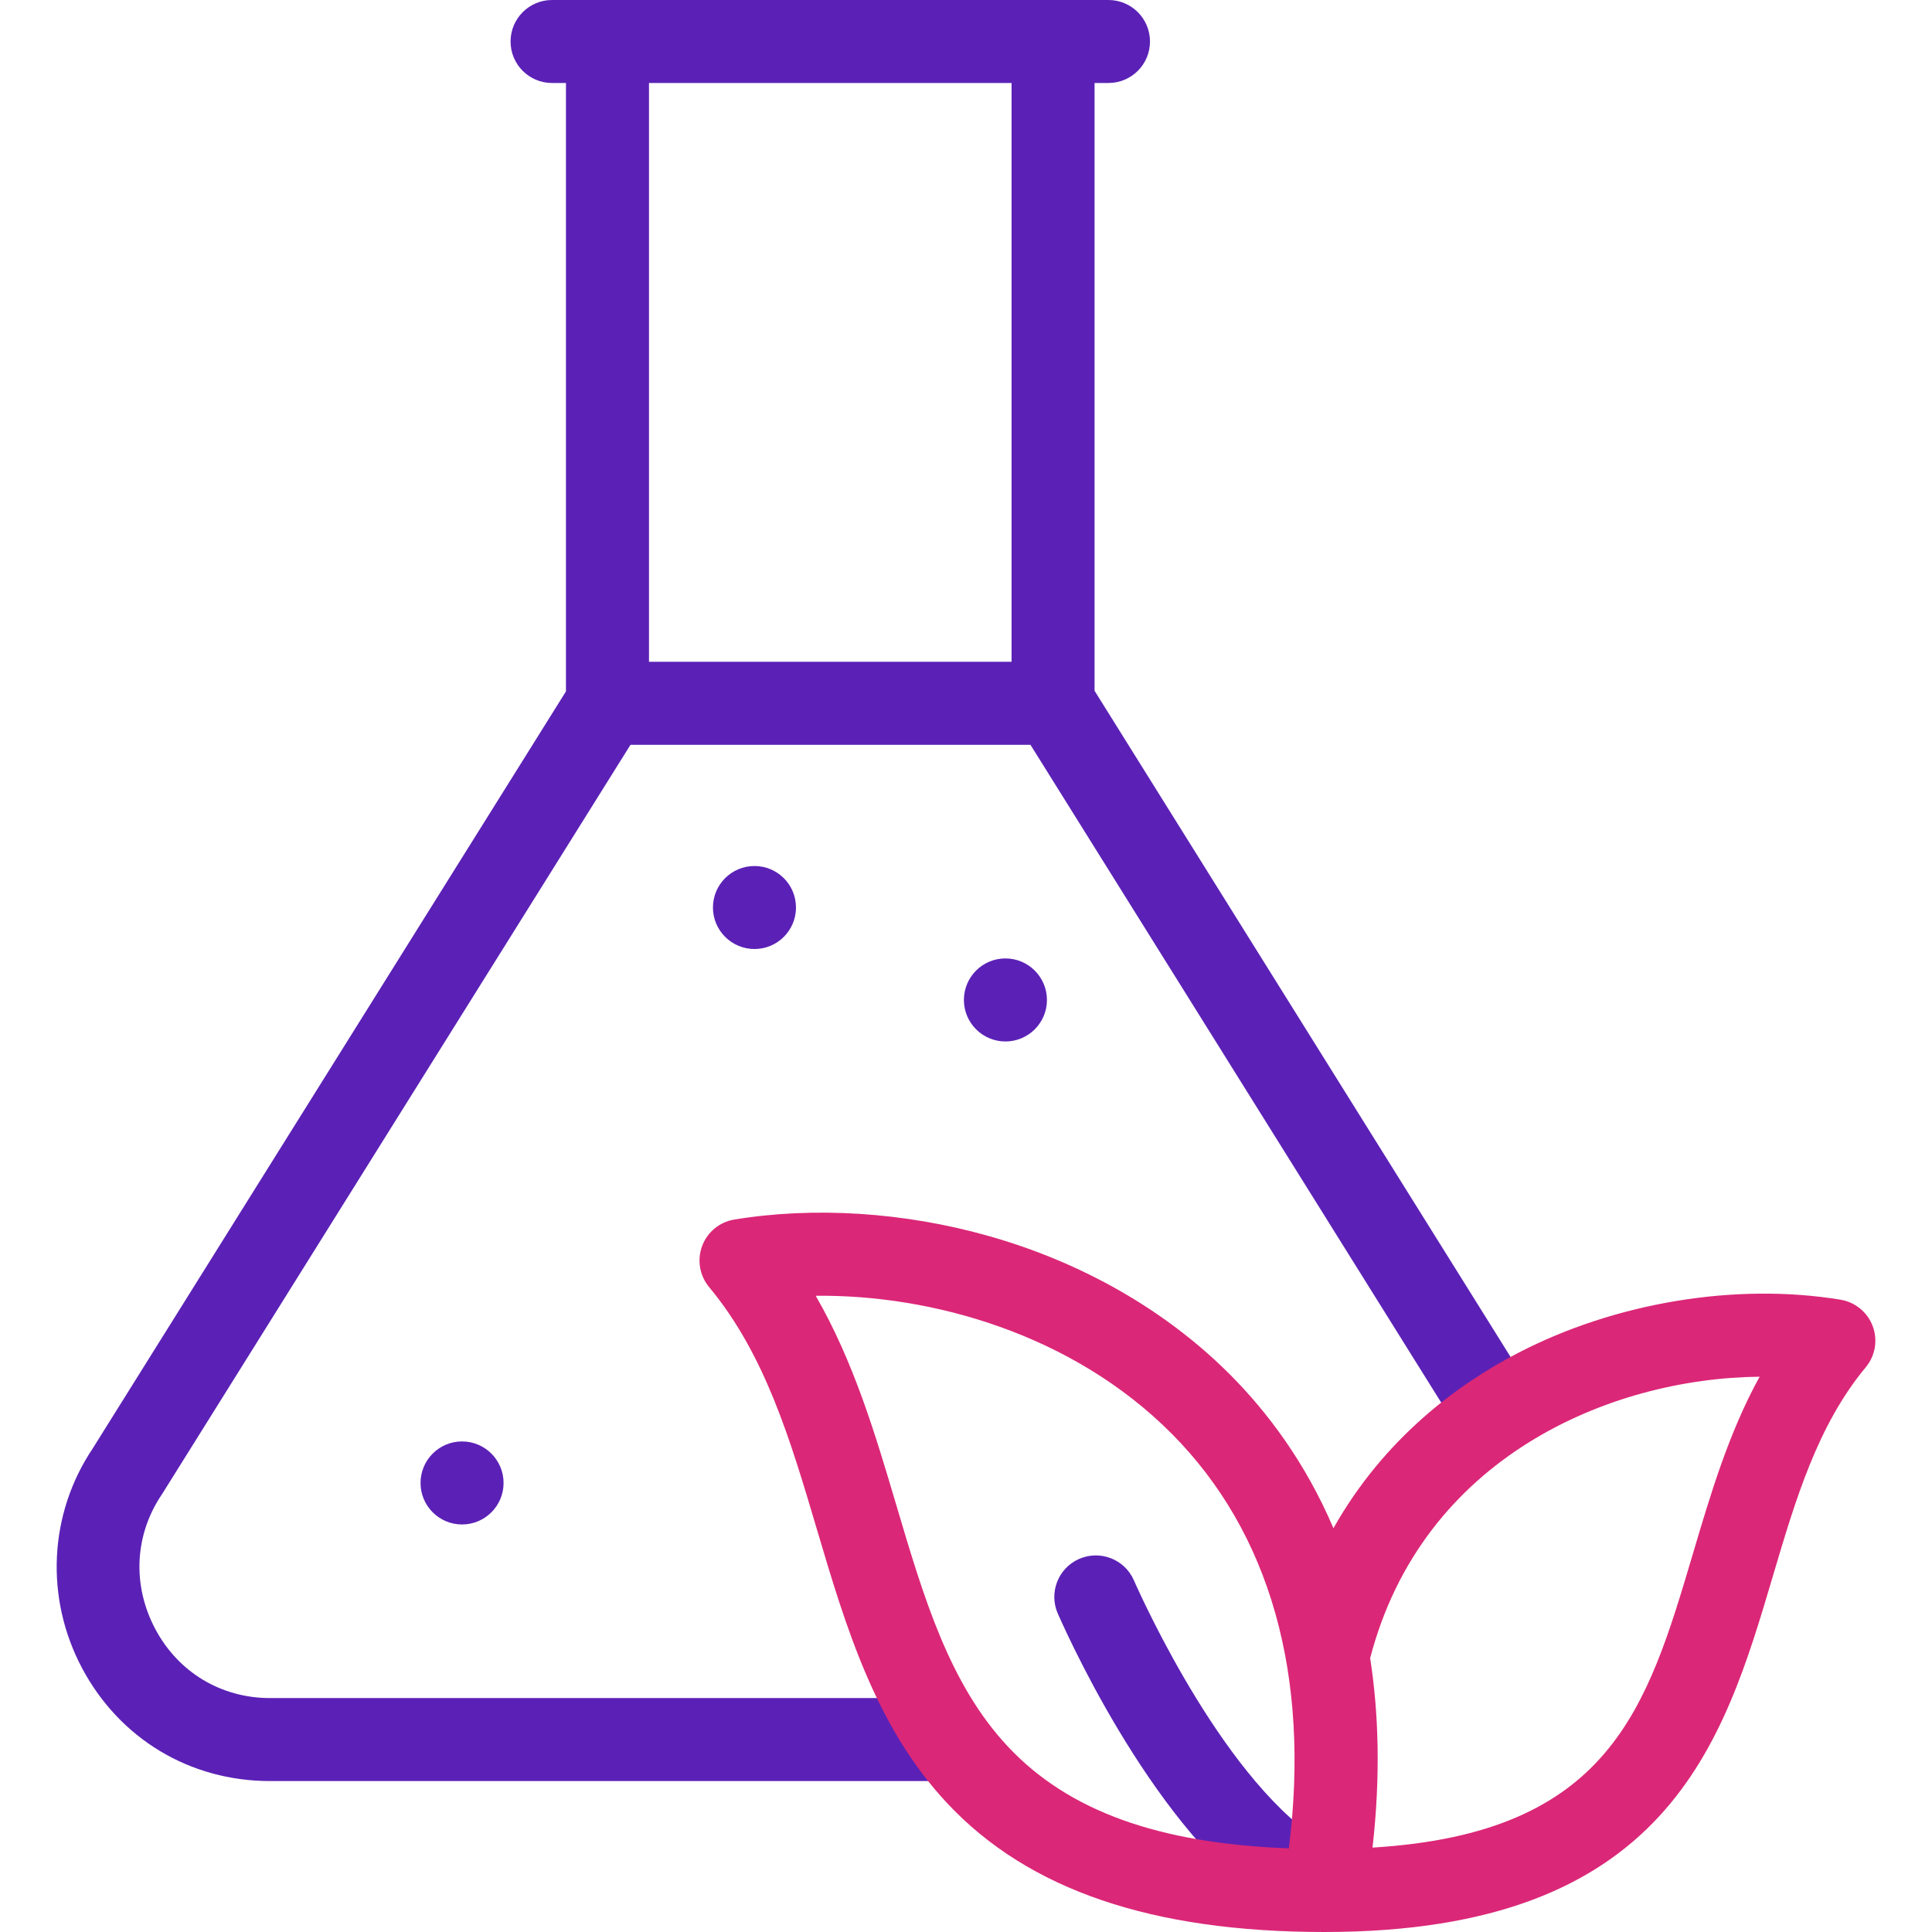
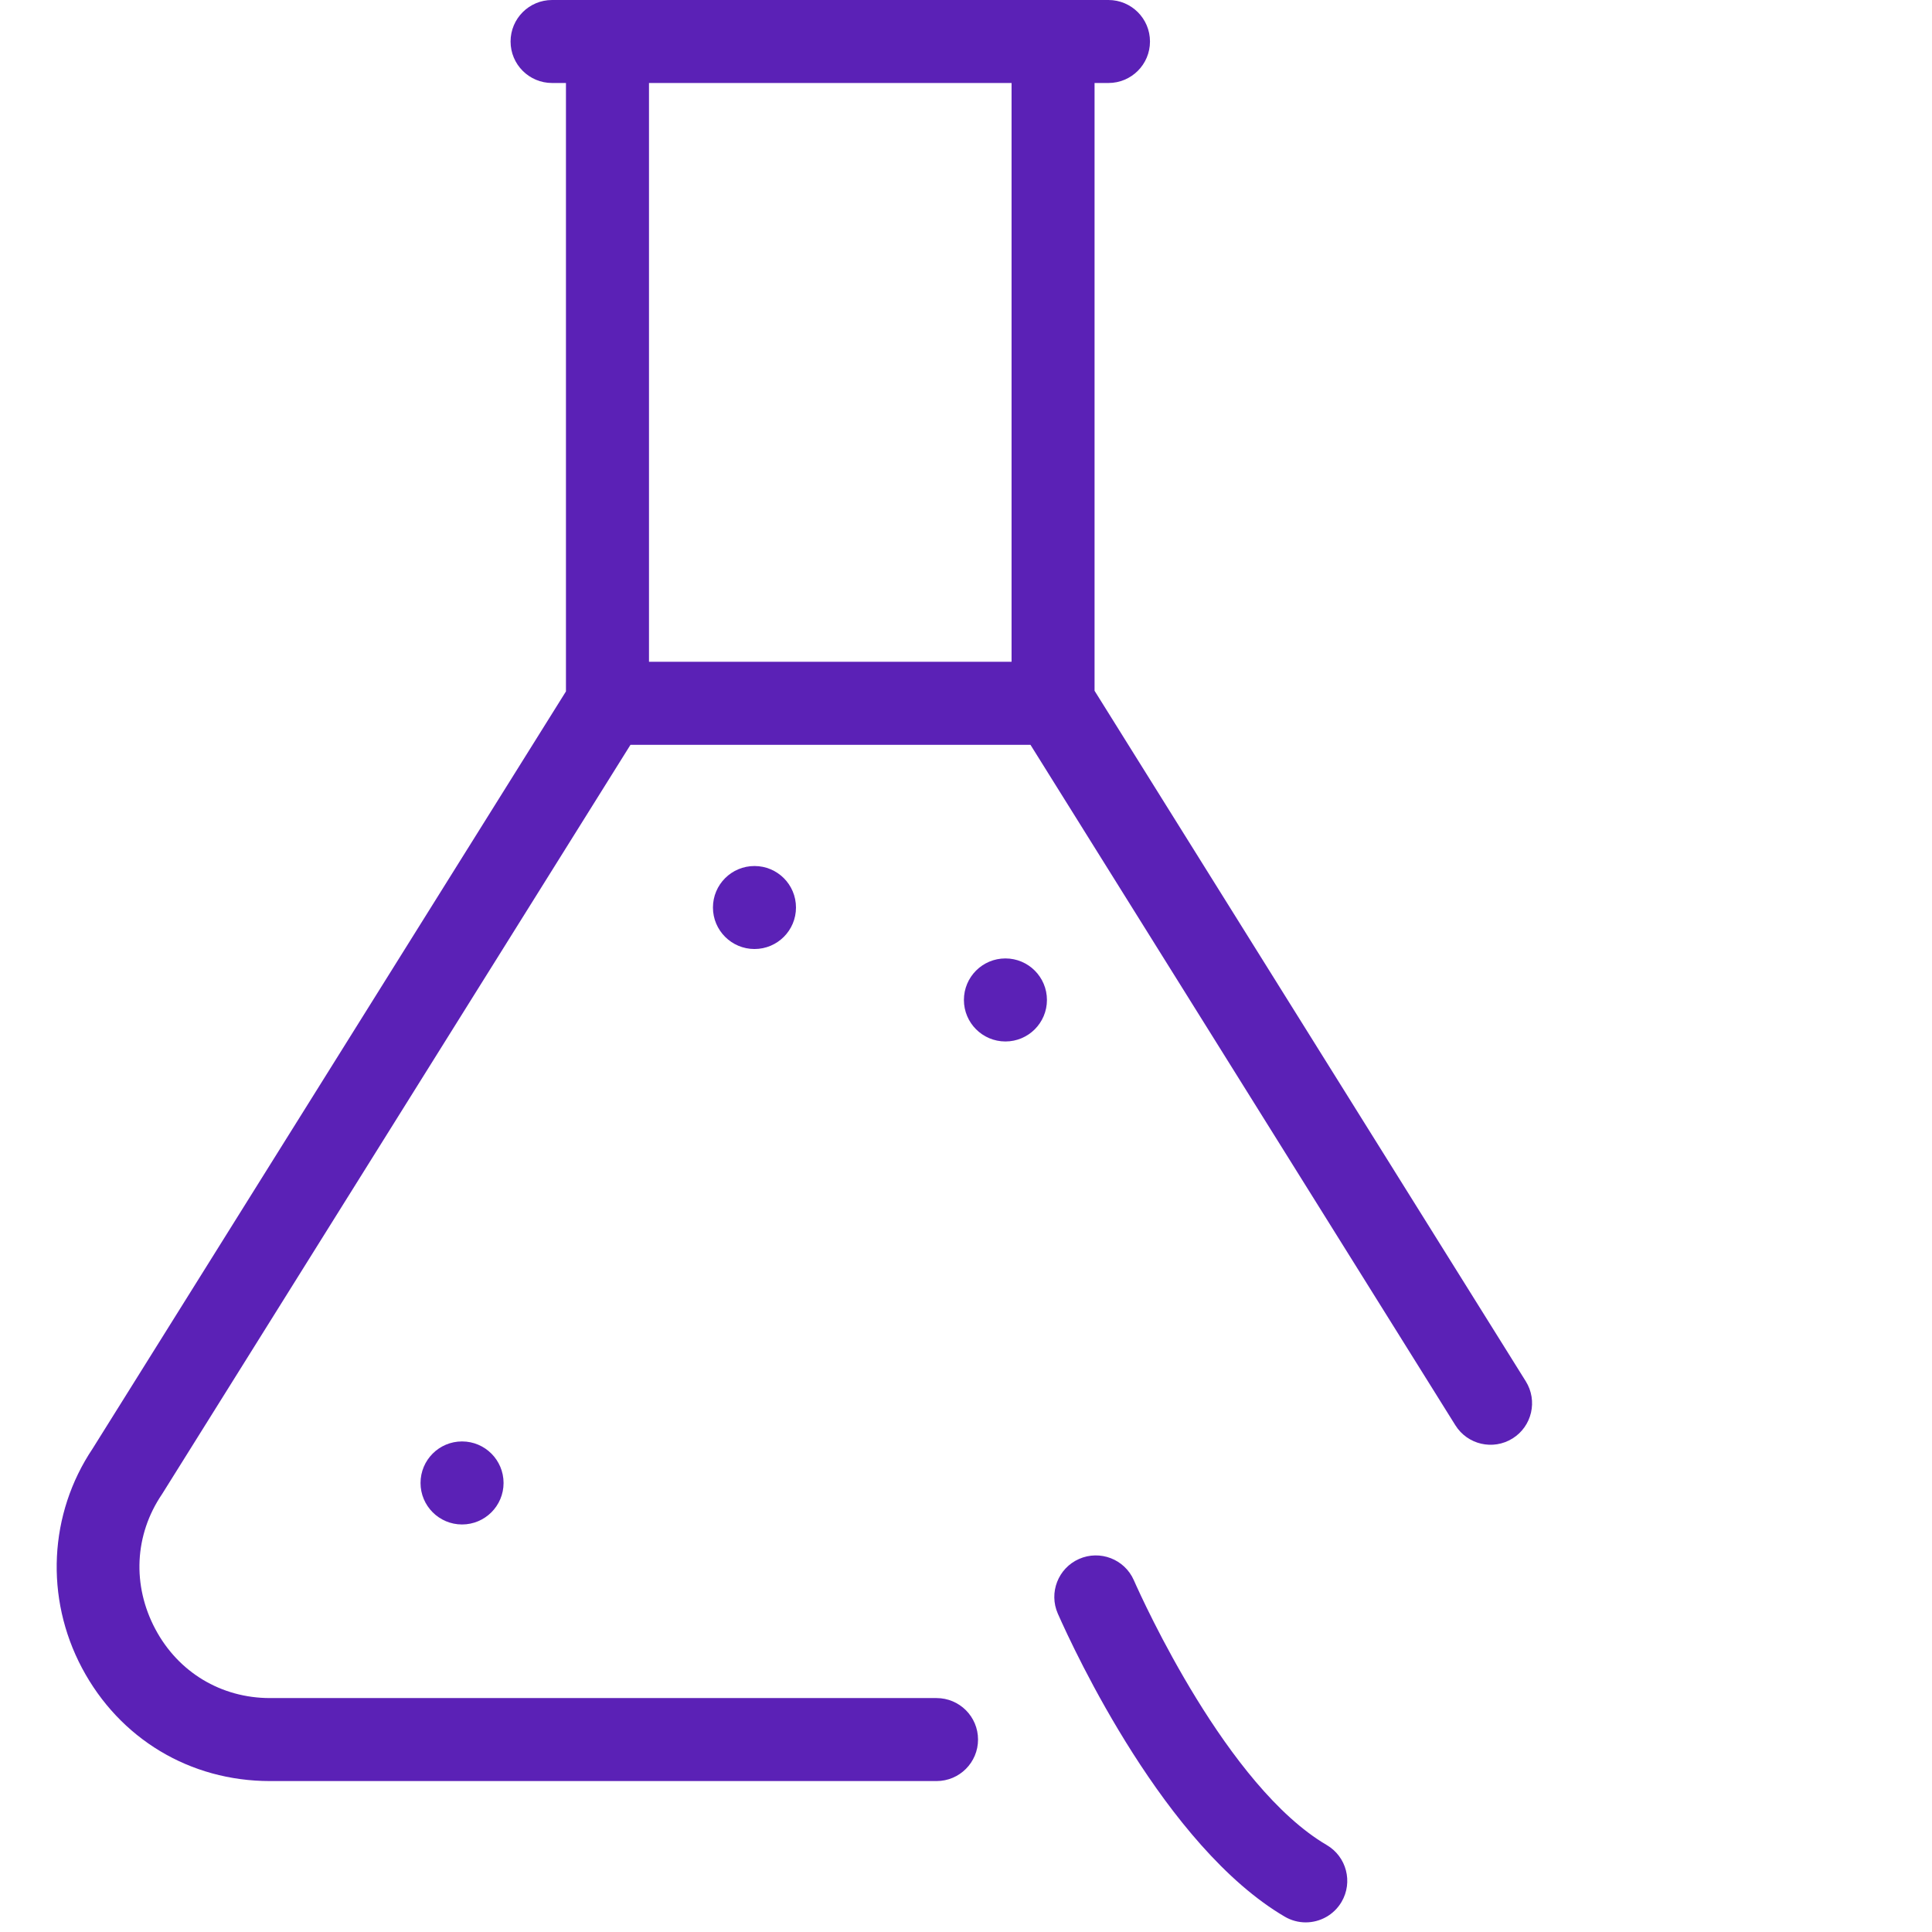
<svg xmlns="http://www.w3.org/2000/svg" fill="none" viewBox="0 0 48 48" height="48" width="48">
  <path fill="#5B21B6" d="M37.907 34.317L27.194 17.162V2.062H27.539C28.109 2.062 28.571 1.601 28.571 1.031C28.571 0.462 28.109 0 27.539 0H13.716C13.146 0 12.685 0.462 12.685 1.031C12.685 1.601 13.146 2.062 13.716 2.062H14.061V17.178L2.302 35.989C1.214 37.612 1.112 39.699 2.037 41.441C2.972 43.2 4.718 44.25 6.708 44.25H23.268C23.838 44.25 24.299 43.788 24.299 43.219C24.299 42.649 23.838 42.188 23.268 42.188H6.708C5.494 42.188 4.429 41.547 3.859 40.474C3.28 39.385 3.341 38.134 4.022 37.127C4.028 37.117 4.035 37.107 4.042 37.096L15.664 18.505H25.602L36.158 35.41C36.459 35.893 37.096 36.04 37.579 35.738C38.062 35.437 38.209 34.8 37.907 34.317ZM25.132 2.062V16.442H16.124V2.062H25.132Z" />
  <path fill="#5B21B6" d="M24.98 23.812H24.979C24.409 23.812 23.948 24.274 23.948 24.844C23.948 25.413 24.41 25.875 24.98 25.875C25.549 25.875 26.011 25.413 26.011 24.844C26.011 24.274 25.549 23.812 24.98 23.812Z" />
  <path fill="#5B21B6" d="M11.479 35.812C10.909 35.812 10.448 36.274 10.448 36.844C10.448 37.413 10.91 37.875 11.479 37.875C12.049 37.875 12.511 37.413 12.511 36.844C12.511 36.274 12.049 35.812 11.479 35.812H11.479Z" />
  <path fill="#5B21B6" d="M32.963 45.84C30.489 44.389 28.399 39.779 28.169 39.258C27.939 38.737 27.329 38.502 26.808 38.732C26.288 38.962 26.052 39.571 26.282 40.092C26.703 41.043 28.95 45.877 31.919 47.619C32.083 47.715 32.263 47.761 32.44 47.761C32.794 47.761 33.139 47.578 33.331 47.251C33.619 46.76 33.454 46.128 32.963 45.84Z" />
  <path fill="#5B21B6" d="M18.744 21.516C18.175 21.516 17.713 21.977 17.713 22.547C17.713 23.116 18.176 23.578 18.745 23.578C19.315 23.578 19.776 23.116 19.776 22.547C19.776 21.977 19.315 21.516 18.745 21.516H18.744Z" />
-   <path fill="#DB2777" d="M46.527 32.948C46.398 32.602 46.093 32.352 45.729 32.291C43.133 31.863 40.14 32.357 37.721 33.611C36.215 34.392 34.39 35.733 33.129 37.968C32.428 36.325 31.483 35.079 30.569 34.16C28.978 32.563 26.899 31.368 24.555 30.706C22.47 30.116 20.228 29.972 18.242 30.3C17.878 30.36 17.573 30.61 17.444 30.957C17.315 31.303 17.381 31.692 17.617 31.976C19.008 33.651 19.634 35.763 20.296 37.998C21.011 40.408 21.75 42.901 23.539 44.807C25.556 46.956 28.62 48 32.908 48C41.425 48 42.815 43.313 44.041 39.177C44.615 37.239 45.158 35.409 46.355 33.968C46.591 33.683 46.657 33.295 46.527 32.948ZM25.043 43.395C23.588 41.846 22.95 39.692 22.274 37.412C21.751 35.647 21.214 33.836 20.266 32.193C23.155 32.162 26.648 33.145 29.107 35.616C31.559 38.079 32.559 41.629 32.021 45.922C28.769 45.8 26.538 44.989 25.043 43.395ZM42.063 38.591C40.92 42.449 40.002 45.545 34.1 45.903C34.3 44.137 34.255 42.574 34.041 41.196C35.34 36.206 40 34.24 43.717 34.204C42.951 35.596 42.502 37.112 42.063 38.591Z" />
</svg>